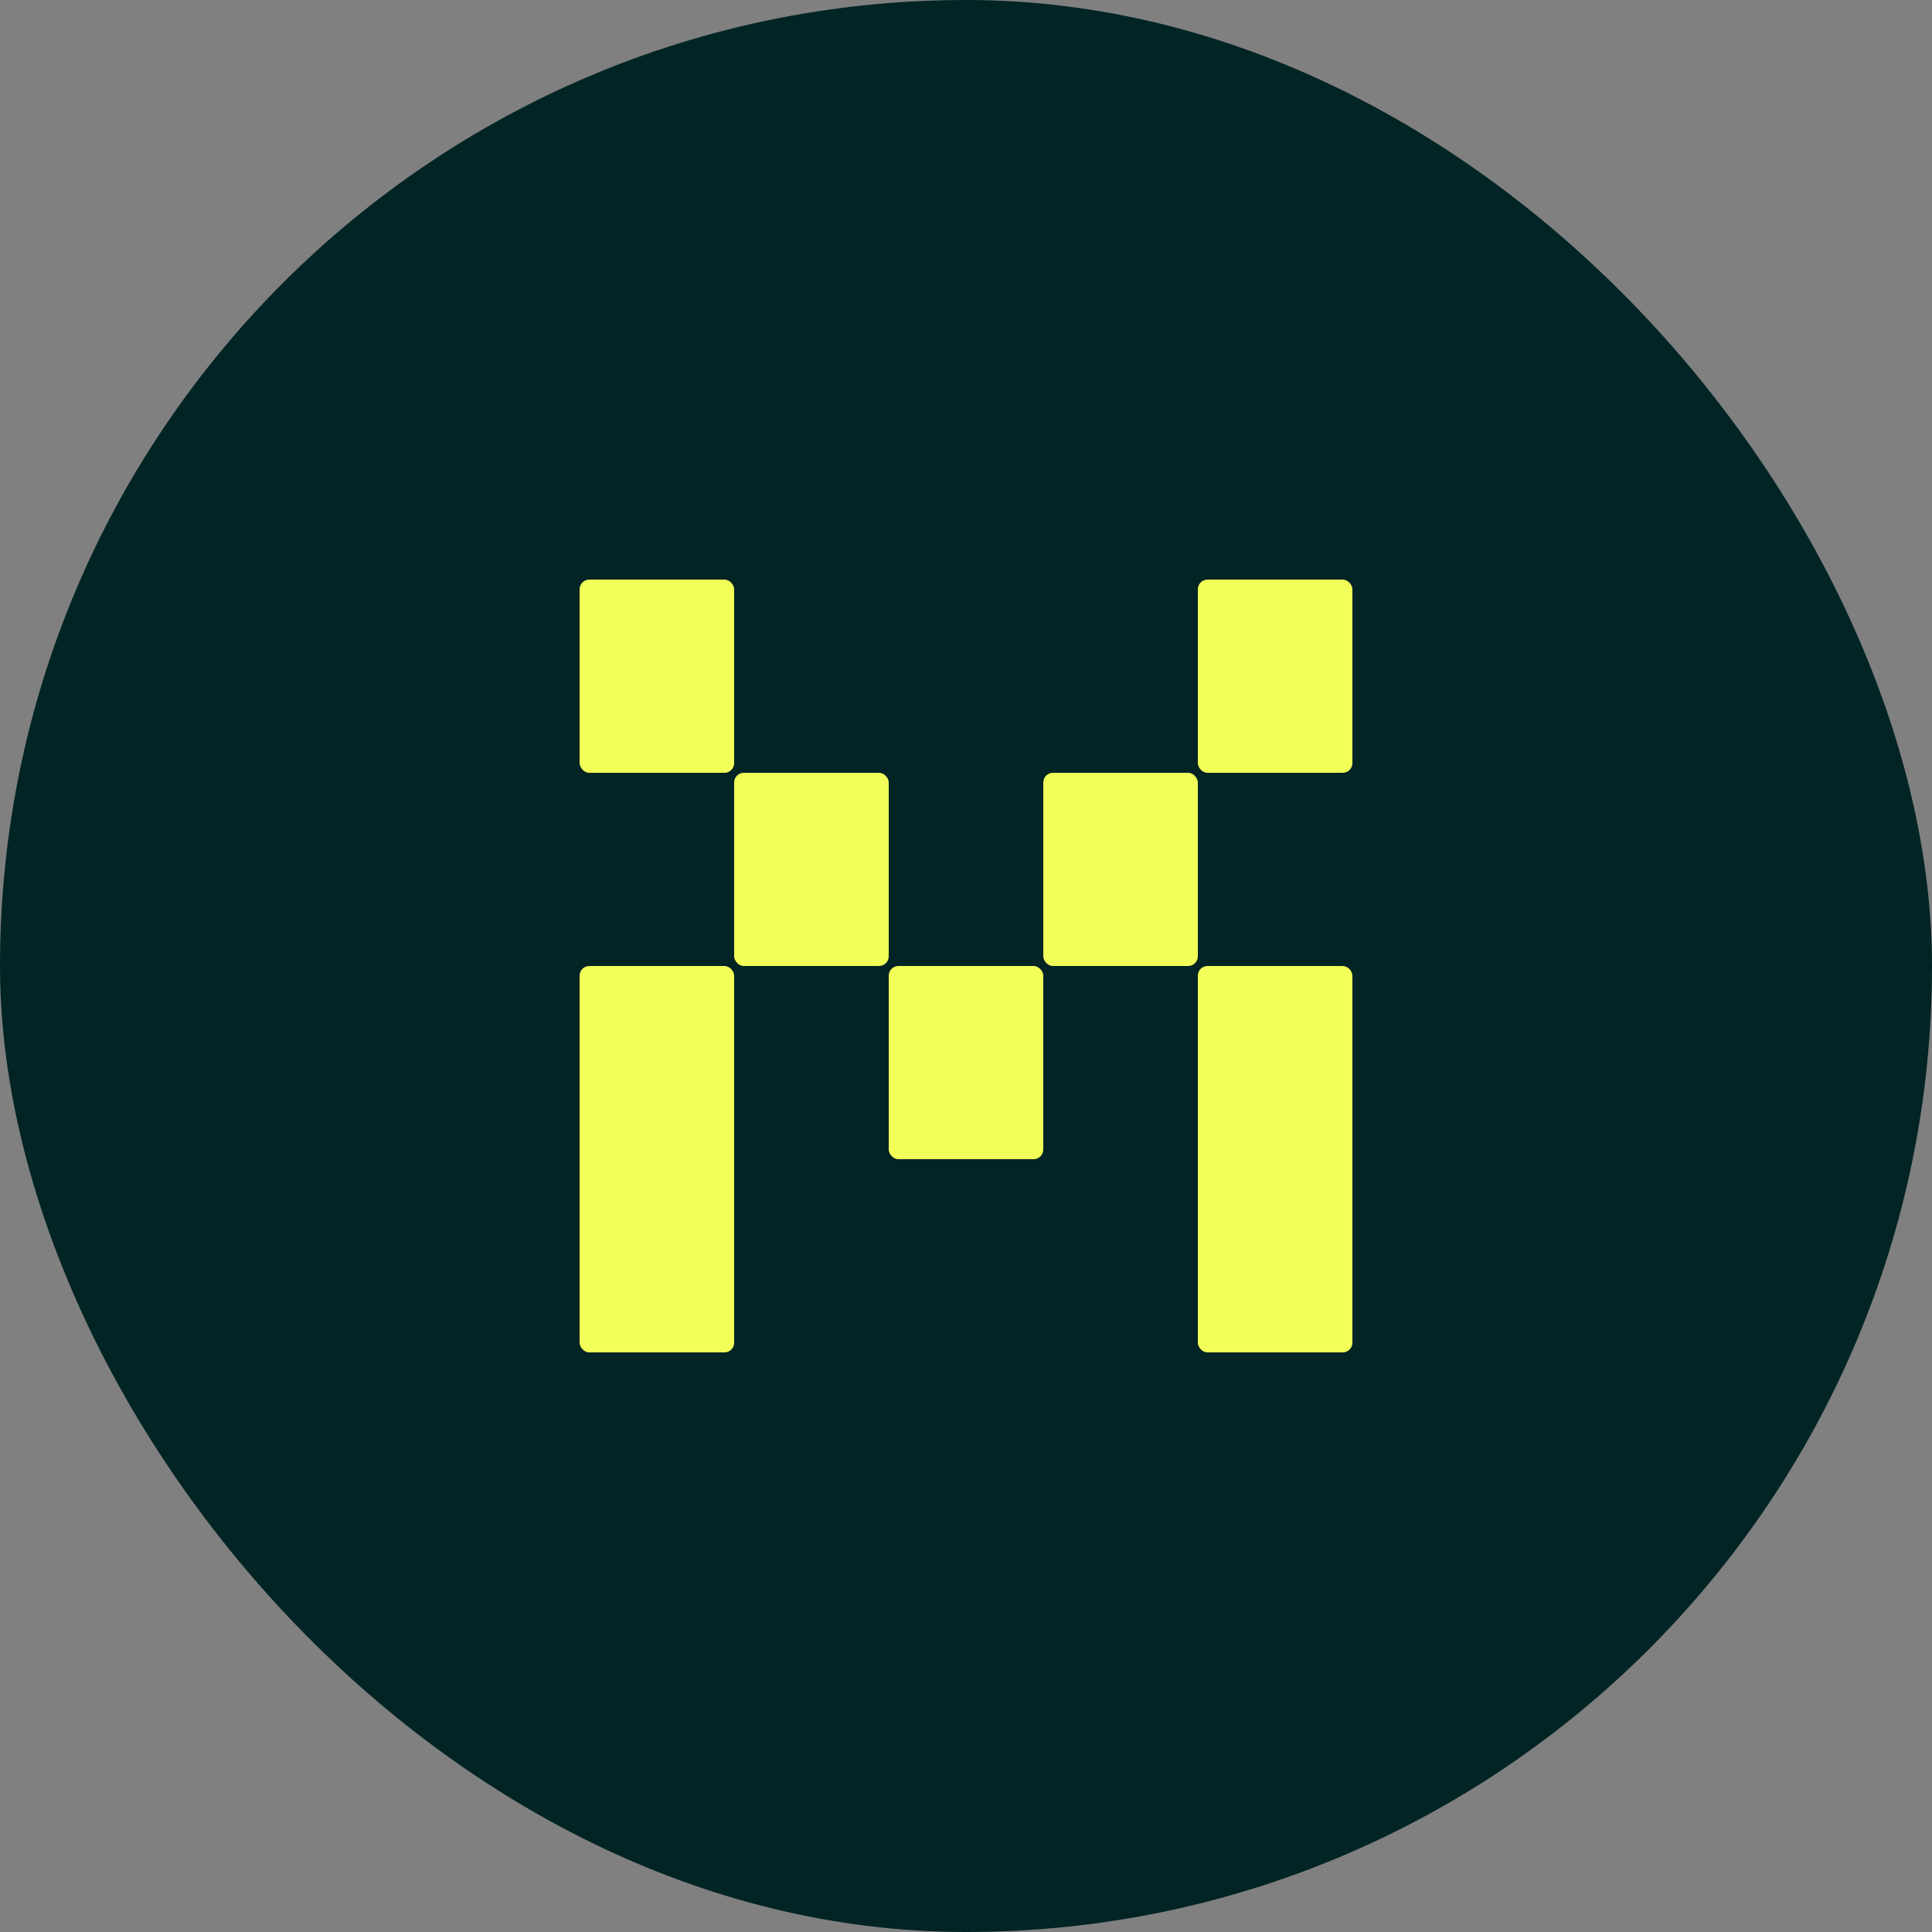
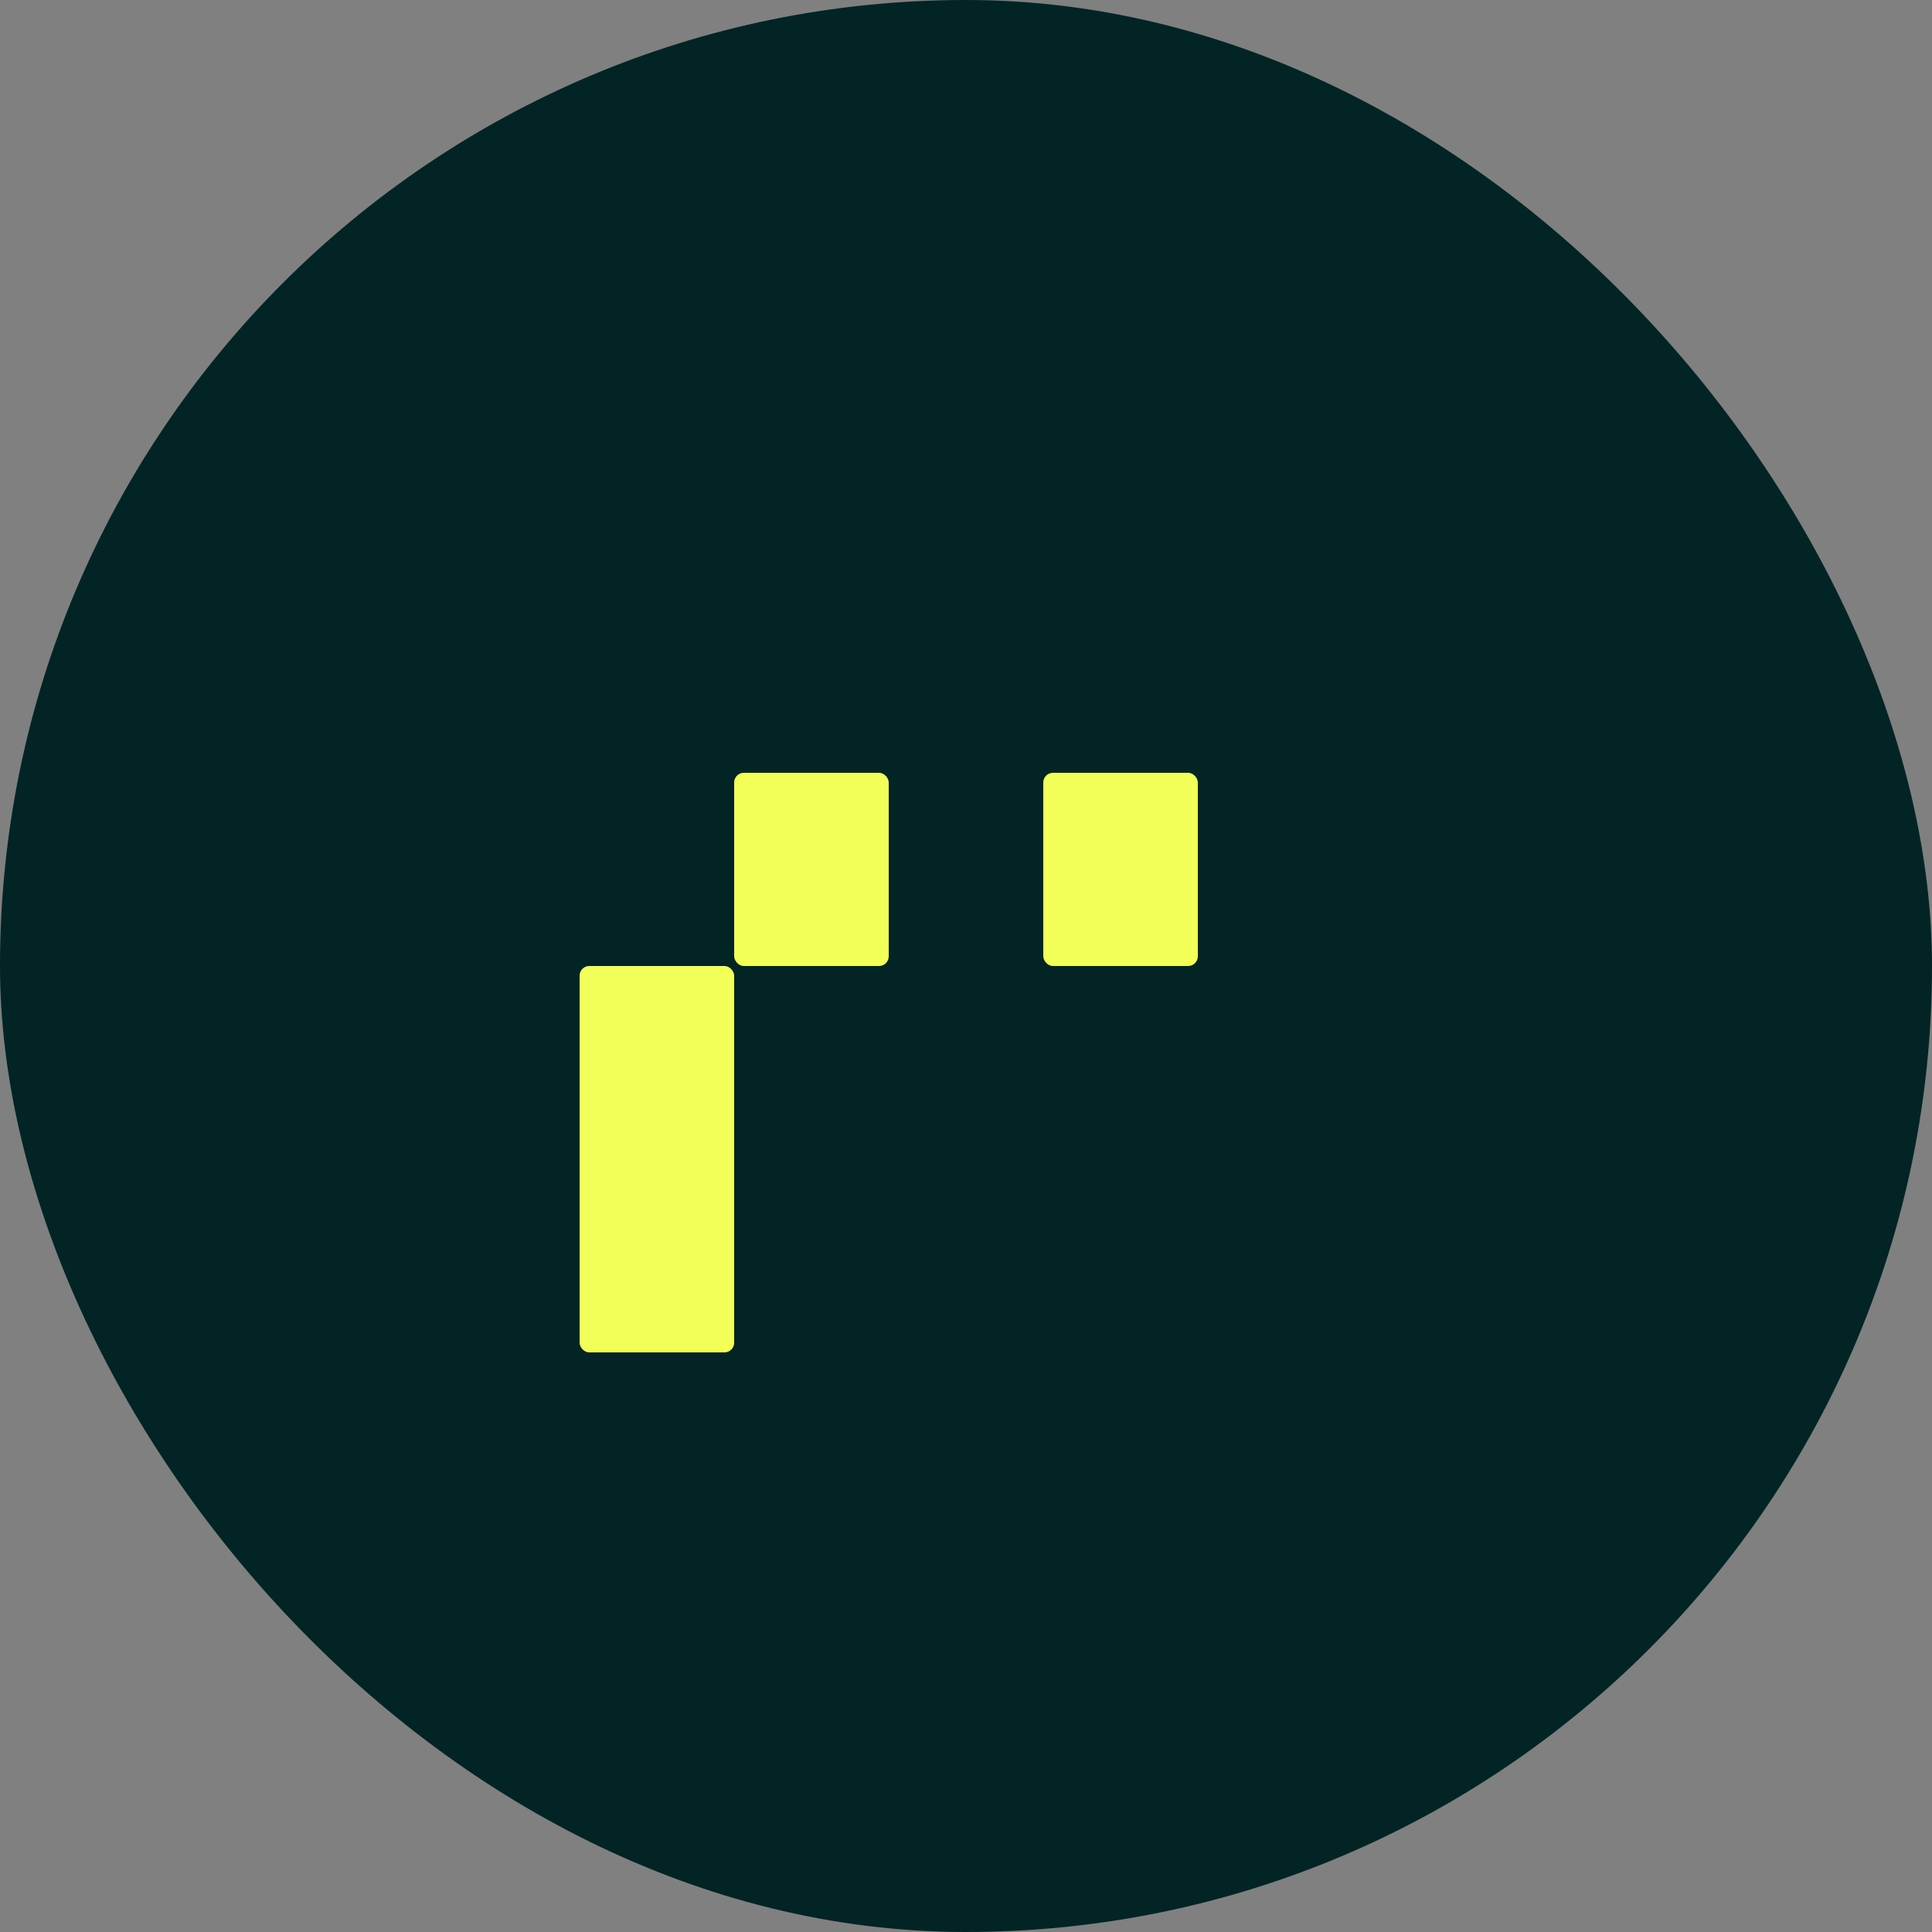
<svg xmlns="http://www.w3.org/2000/svg" width="300" height="300" viewBox="0 0 300 300" fill="none">
  <rect x="0" y="0" width="300" height="300" fill="#808080" stroke="none" />
  <rect width="300" height="300" rx="150" fill="#022425" />
  <rect x="114" y="120" width="24" height="30" rx="1.5" fill="#F2FF58" />
  <rect x="90" y="150" width="24" height="60" rx="1.5" fill="#F2FF58" />
-   <rect x="90" y="90" width="24" height="30" rx="1.5" fill="#F2FF58" />
  <rect x="162" y="120" width="24" height="30" rx="1.5" fill="#F2FF58" />
-   <rect x="138" y="150" width="24" height="30" rx="1.5" fill="#F2FF58" />
-   <rect x="186" y="150" width="24" height="60" rx="1.5" fill="#F2FF58" />
-   <rect x="186" y="90" width="24" height="30" rx="1.5" fill="#F2FF58" />
</svg>